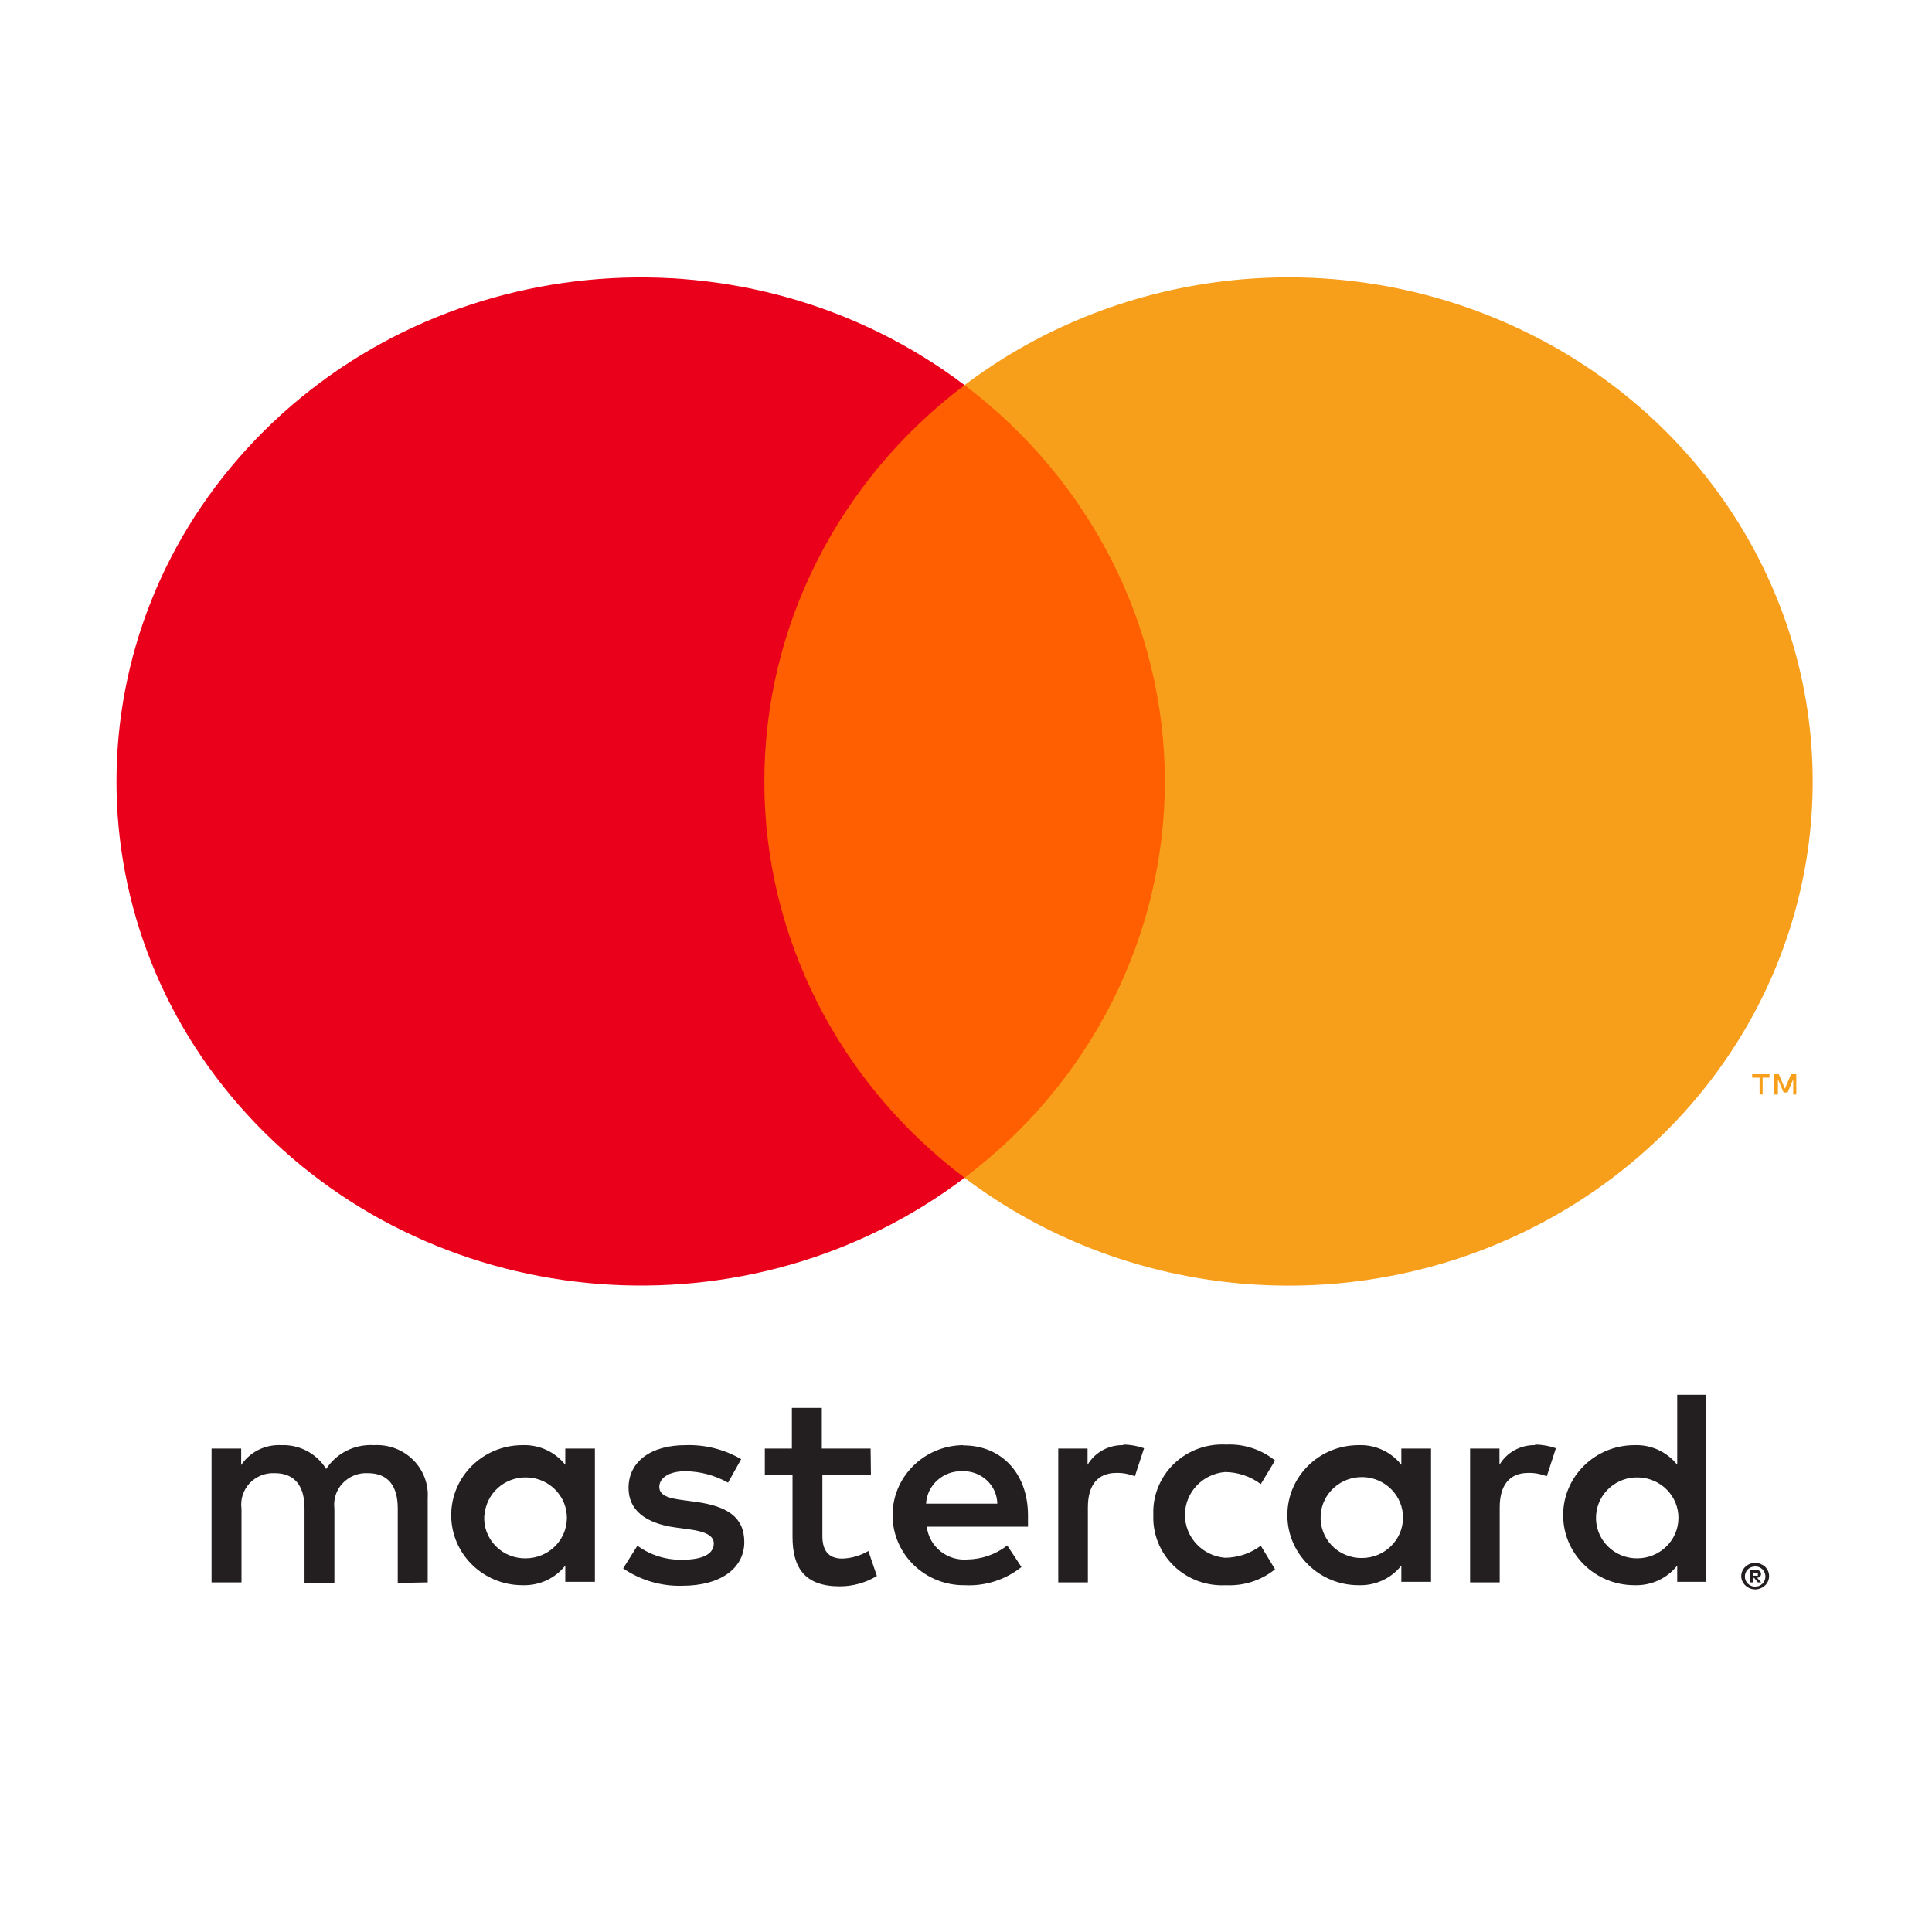
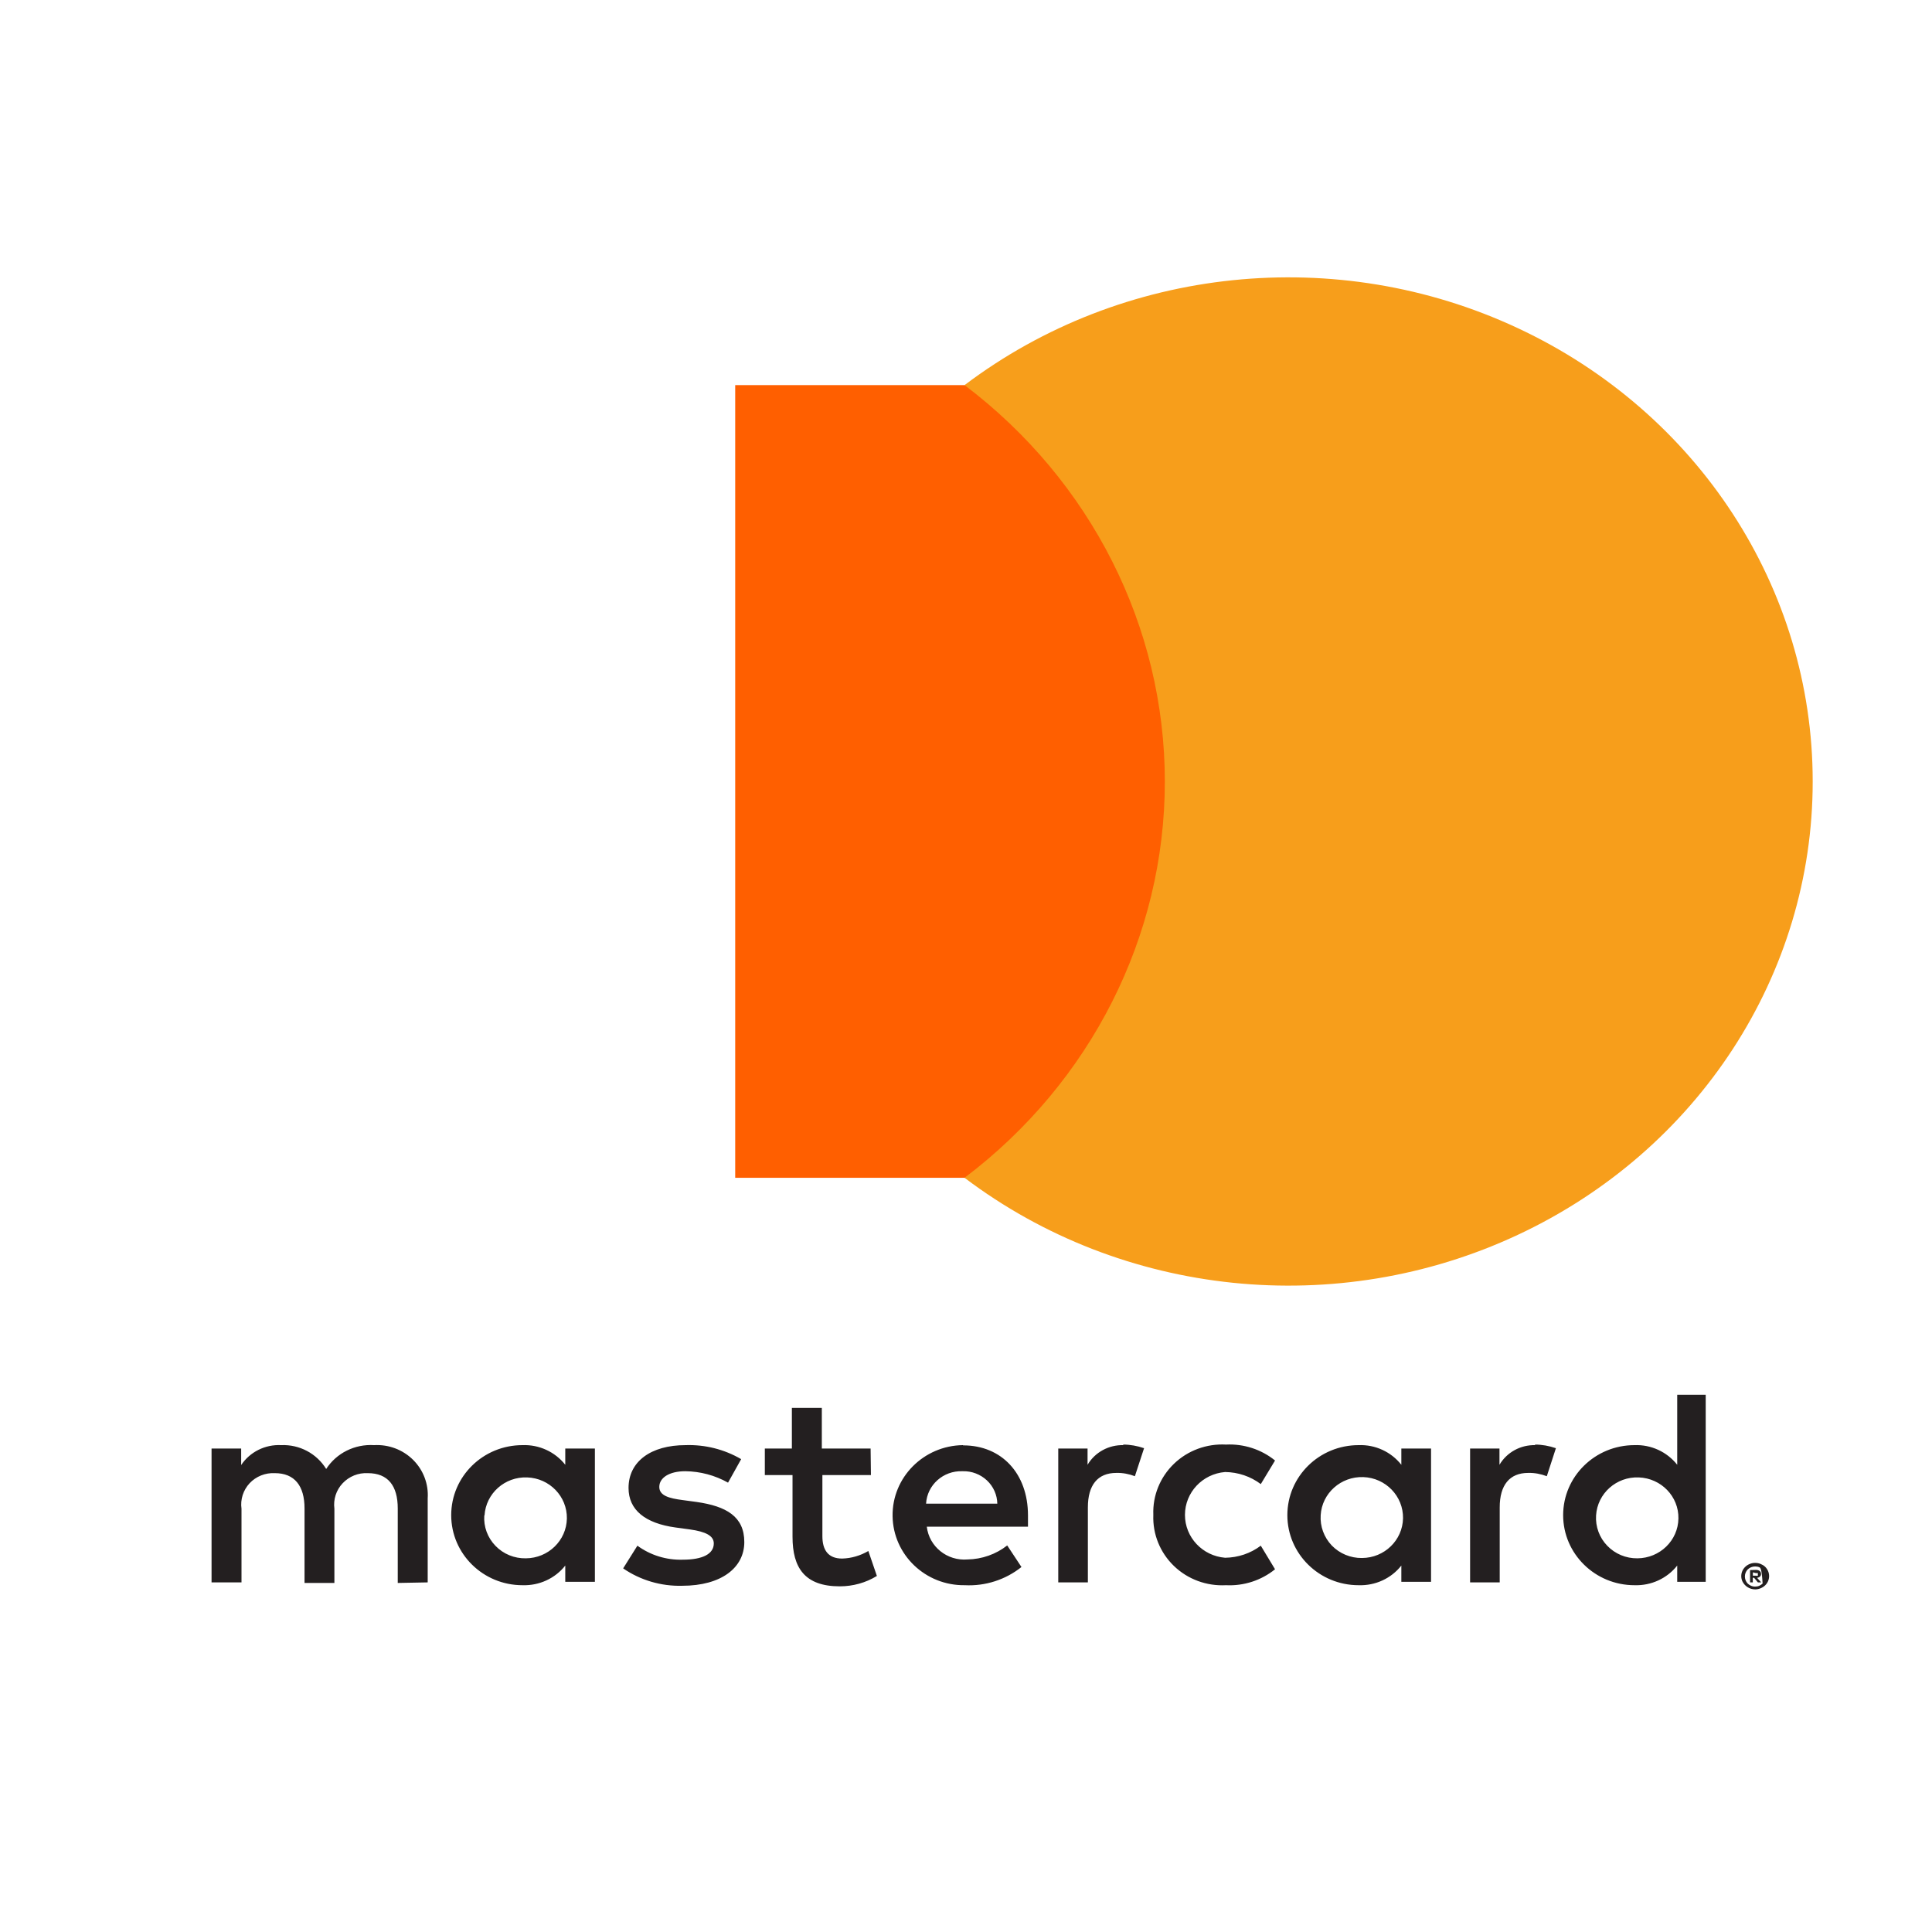
<svg xmlns="http://www.w3.org/2000/svg" width="24px" height="24px" viewBox="0 0 24 24" version="1.1">
  <title>A8DE2635-317C-4807-8B0D-6D7BDE2242F6</title>
  <desc>Created with sketchtool.</desc>
  <defs />
  <g id="Symbols" stroke="none" stroke-width="1" fill="none" fill-rule="evenodd">
    <g id="icon-/-payment">
      <g id="mc_vrt_pos" transform="translate(-1, 1)">
        <rect id="Rectangle-path" x="0" y="0" width="26" height="21.163" />
-         <path d="M6.313,18.657 L6.313,17.613 C6.325,17.436 6.259,17.261 6.132,17.135 C6.004,17.008 5.828,16.942 5.647,16.952 C5.408,16.937 5.18,17.05 5.052,17.248 C4.934,17.056 4.72,16.942 4.492,16.952 C4.294,16.942 4.105,17.036 3.996,17.199 L3.996,16.994 L3.628,16.994 L3.628,18.657 L4,18.657 L4,17.742 C3.984,17.627 4.021,17.511 4.101,17.425 C4.181,17.34 4.296,17.294 4.414,17.3 C4.659,17.3 4.783,17.457 4.783,17.738 L4.783,18.664 L5.154,18.664 L5.154,17.742 C5.139,17.627 5.176,17.511 5.256,17.426 C5.337,17.34 5.451,17.294 5.569,17.3 C5.82,17.3 5.941,17.457 5.941,17.738 L5.941,18.664 L6.313,18.657 Z M11.815,16.994 L11.209,16.994 L11.209,16.489 L10.837,16.489 L10.837,16.994 L10.501,16.994 L10.501,17.324 L10.845,17.324 L10.845,18.09 C10.845,18.476 10.997,18.706 11.432,18.706 C11.595,18.706 11.755,18.662 11.893,18.577 L11.787,18.267 C11.688,18.325 11.576,18.358 11.461,18.361 C11.284,18.361 11.216,18.25 11.216,18.083 L11.216,17.324 L11.819,17.324 L11.815,16.994 Z M14.957,16.952 C14.774,16.947 14.602,17.04 14.51,17.196 L14.51,16.994 L14.146,16.994 L14.146,18.657 L14.514,18.657 L14.514,17.725 C14.514,17.45 14.634,17.297 14.868,17.297 C14.947,17.295 15.025,17.31 15.098,17.338 L15.212,16.99 C15.128,16.961 15.039,16.945 14.95,16.945 L14.957,16.952 Z M10.207,17.126 C9.998,17.004 9.759,16.944 9.516,16.952 C9.088,16.952 8.808,17.154 8.808,17.484 C8.808,17.756 9.013,17.923 9.392,17.975 L9.569,17.999 C9.771,18.027 9.867,18.08 9.867,18.173 C9.867,18.302 9.732,18.375 9.481,18.375 C9.279,18.381 9.08,18.32 8.918,18.201 L8.741,18.483 C8.955,18.63 9.212,18.706 9.474,18.699 C9.963,18.699 10.246,18.473 10.246,18.156 C10.246,17.839 10.023,17.711 9.654,17.658 L9.477,17.634 C9.318,17.613 9.19,17.582 9.19,17.471 C9.19,17.359 9.311,17.276 9.513,17.276 C9.699,17.278 9.882,17.327 10.044,17.418 L10.207,17.126 Z M20.073,16.952 C19.89,16.947 19.719,17.04 19.627,17.196 L19.627,16.994 L19.262,16.994 L19.262,18.657 L19.63,18.657 L19.63,17.725 C19.63,17.45 19.751,17.297 19.984,17.297 C20.063,17.295 20.141,17.31 20.215,17.338 L20.328,16.99 C20.244,16.961 20.155,16.945 20.066,16.945 L20.073,16.952 Z M15.327,17.822 C15.318,18.058 15.411,18.287 15.583,18.453 C15.755,18.619 15.99,18.705 16.23,18.692 C16.451,18.703 16.669,18.632 16.839,18.494 L16.662,18.201 C16.535,18.297 16.379,18.349 16.219,18.351 C15.937,18.328 15.72,18.097 15.72,17.819 C15.72,17.54 15.937,17.309 16.219,17.286 C16.379,17.288 16.535,17.34 16.662,17.436 L16.839,17.143 C16.669,17.005 16.451,16.934 16.23,16.945 C15.99,16.932 15.755,17.018 15.583,17.184 C15.411,17.35 15.318,17.579 15.327,17.815 L15.327,17.822 Z M18.777,17.822 L18.777,16.994 L18.408,16.994 L18.408,17.196 C18.281,17.035 18.084,16.944 17.877,16.952 C17.388,16.952 16.992,17.341 16.992,17.822 C16.992,18.302 17.388,18.692 17.877,18.692 C18.084,18.699 18.281,18.609 18.408,18.448 L18.408,18.65 L18.777,18.65 L18.777,17.822 Z M17.406,17.822 C17.422,17.549 17.658,17.339 17.936,17.349 C18.214,17.359 18.433,17.586 18.429,17.86 C18.424,18.133 18.198,18.353 17.919,18.354 C17.778,18.356 17.642,18.3 17.544,18.199 C17.447,18.097 17.397,17.961 17.406,17.822 Z M12.961,16.952 C12.472,16.959 12.081,17.354 12.088,17.834 C12.095,18.315 12.497,18.699 12.986,18.692 C13.24,18.705 13.491,18.624 13.689,18.466 L13.512,18.198 C13.372,18.308 13.198,18.369 13.019,18.372 C12.766,18.393 12.542,18.213 12.513,17.965 L13.77,17.965 C13.77,17.919 13.77,17.874 13.77,17.825 C13.77,17.303 13.441,16.955 12.966,16.955 L12.961,16.952 Z M12.961,17.276 C13.072,17.273 13.18,17.315 13.26,17.39 C13.341,17.466 13.387,17.57 13.389,17.679 L12.504,17.679 C12.517,17.447 12.717,17.268 12.954,17.276 L12.961,17.276 Z M22.189,17.825 L22.189,16.326 L21.835,16.326 L21.835,17.196 C21.708,17.035 21.51,16.944 21.304,16.952 C20.815,16.952 20.418,17.341 20.418,17.822 C20.418,18.302 20.815,18.692 21.304,18.692 C21.51,18.699 21.708,18.609 21.835,18.448 L21.835,18.65 L22.189,18.65 L22.189,17.825 Z M22.804,18.415 C22.827,18.415 22.85,18.419 22.871,18.428 C22.891,18.436 22.91,18.447 22.926,18.462 C22.942,18.477 22.954,18.495 22.963,18.515 C22.981,18.556 22.981,18.602 22.963,18.643 C22.954,18.663 22.942,18.68 22.926,18.695 C22.91,18.71 22.891,18.722 22.871,18.73 C22.85,18.739 22.827,18.744 22.804,18.744 C22.735,18.744 22.673,18.704 22.644,18.643 C22.626,18.602 22.626,18.556 22.644,18.515 C22.653,18.495 22.666,18.477 22.682,18.462 C22.698,18.447 22.716,18.436 22.736,18.428 C22.76,18.418 22.784,18.414 22.809,18.415 L22.804,18.415 Z M22.804,18.709 C22.821,18.709 22.839,18.706 22.855,18.699 C22.87,18.692 22.884,18.683 22.896,18.671 C22.942,18.622 22.942,18.546 22.896,18.497 C22.884,18.485 22.87,18.476 22.855,18.469 C22.839,18.462 22.821,18.459 22.804,18.459 C22.786,18.459 22.769,18.462 22.752,18.469 C22.736,18.476 22.722,18.485 22.71,18.497 C22.664,18.546 22.664,18.622 22.71,18.671 C22.722,18.683 22.737,18.692 22.752,18.699 C22.77,18.707 22.79,18.71 22.809,18.709 L22.804,18.709 Z M22.814,18.502 C22.831,18.502 22.847,18.506 22.86,18.516 C22.871,18.525 22.877,18.539 22.876,18.553 C22.877,18.564 22.872,18.576 22.864,18.584 C22.854,18.593 22.841,18.599 22.827,18.6 L22.878,18.657 L22.837,18.657 L22.79,18.6 L22.774,18.6 L22.774,18.657 L22.74,18.657 L22.74,18.504 L22.814,18.502 Z M22.775,18.532 L22.775,18.574 L22.814,18.574 C22.821,18.576 22.829,18.576 22.836,18.574 C22.838,18.569 22.838,18.563 22.836,18.558 C22.838,18.553 22.838,18.547 22.836,18.542 C22.829,18.54 22.821,18.54 22.814,18.542 L22.775,18.532 Z M20.827,17.825 C20.844,17.552 21.079,17.342 21.357,17.353 C21.636,17.363 21.855,17.59 21.85,17.863 C21.846,18.137 21.619,18.356 21.341,18.358 C21.199,18.36 21.063,18.303 20.966,18.202 C20.868,18.101 20.818,17.964 20.827,17.825 Z M8.39,17.825 L8.39,16.994 L8.022,16.994 L8.022,17.196 C7.895,17.035 7.697,16.944 7.49,16.952 C7.001,16.952 6.605,17.341 6.605,17.822 C6.605,18.302 7.001,18.692 7.49,18.692 C7.697,18.699 7.895,18.609 8.022,18.448 L8.022,18.65 L8.39,18.65 L8.39,17.825 Z M7.019,17.825 C7.036,17.552 7.271,17.342 7.549,17.353 C7.828,17.363 8.046,17.59 8.042,17.863 C8.037,18.137 7.811,18.356 7.533,18.358 C7.39,18.361 7.253,18.305 7.155,18.203 C7.057,18.102 7.006,17.965 7.016,17.825 L7.019,17.825 Z" id="Shape" fill="#231F20" fill-rule="nonzero" />
+         <path d="M6.313,18.657 L6.313,17.613 C6.325,17.436 6.259,17.261 6.132,17.135 C6.004,17.008 5.828,16.942 5.647,16.952 C5.408,16.937 5.18,17.05 5.052,17.248 C4.934,17.056 4.72,16.942 4.492,16.952 C4.294,16.942 4.105,17.036 3.996,17.199 L3.996,16.994 L3.628,16.994 L3.628,18.657 L4,18.657 L4,17.742 C3.984,17.627 4.021,17.511 4.101,17.425 C4.181,17.34 4.296,17.294 4.414,17.3 C4.659,17.3 4.783,17.457 4.783,17.738 L4.783,18.664 L5.154,18.664 L5.154,17.742 C5.139,17.627 5.176,17.511 5.256,17.426 C5.337,17.34 5.451,17.294 5.569,17.3 C5.82,17.3 5.941,17.457 5.941,17.738 L5.941,18.664 L6.313,18.657 Z M11.815,16.994 L11.209,16.994 L11.209,16.489 L10.837,16.489 L10.837,16.994 L10.501,16.994 L10.501,17.324 L10.845,17.324 L10.845,18.09 C10.845,18.476 10.997,18.706 11.432,18.706 C11.595,18.706 11.755,18.662 11.893,18.577 L11.787,18.267 C11.688,18.325 11.576,18.358 11.461,18.361 C11.284,18.361 11.216,18.25 11.216,18.083 L11.216,17.324 L11.819,17.324 L11.815,16.994 Z M14.957,16.952 C14.774,16.947 14.602,17.04 14.51,17.196 L14.51,16.994 L14.146,16.994 L14.146,18.657 L14.514,18.657 L14.514,17.725 C14.514,17.45 14.634,17.297 14.868,17.297 C14.947,17.295 15.025,17.31 15.098,17.338 L15.212,16.99 C15.128,16.961 15.039,16.945 14.95,16.945 L14.957,16.952 Z M10.207,17.126 C9.998,17.004 9.759,16.944 9.516,16.952 C9.088,16.952 8.808,17.154 8.808,17.484 C8.808,17.756 9.013,17.923 9.392,17.975 L9.569,17.999 C9.771,18.027 9.867,18.08 9.867,18.173 C9.867,18.302 9.732,18.375 9.481,18.375 C9.279,18.381 9.08,18.32 8.918,18.201 L8.741,18.483 C8.955,18.63 9.212,18.706 9.474,18.699 C9.963,18.699 10.246,18.473 10.246,18.156 C10.246,17.839 10.023,17.711 9.654,17.658 L9.477,17.634 C9.318,17.613 9.19,17.582 9.19,17.471 C9.19,17.359 9.311,17.276 9.513,17.276 C9.699,17.278 9.882,17.327 10.044,17.418 L10.207,17.126 Z M20.073,16.952 C19.89,16.947 19.719,17.04 19.627,17.196 L19.627,16.994 L19.262,16.994 L19.262,18.657 L19.63,18.657 L19.63,17.725 C19.63,17.45 19.751,17.297 19.984,17.297 C20.063,17.295 20.141,17.31 20.215,17.338 L20.328,16.99 C20.244,16.961 20.155,16.945 20.066,16.945 L20.073,16.952 Z M15.327,17.822 C15.318,18.058 15.411,18.287 15.583,18.453 C15.755,18.619 15.99,18.705 16.23,18.692 C16.451,18.703 16.669,18.632 16.839,18.494 L16.662,18.201 C16.535,18.297 16.379,18.349 16.219,18.351 C15.937,18.328 15.72,18.097 15.72,17.819 C15.72,17.54 15.937,17.309 16.219,17.286 C16.379,17.288 16.535,17.34 16.662,17.436 L16.839,17.143 C16.669,17.005 16.451,16.934 16.23,16.945 C15.99,16.932 15.755,17.018 15.583,17.184 C15.411,17.35 15.318,17.579 15.327,17.815 L15.327,17.822 Z M18.777,17.822 L18.777,16.994 L18.408,16.994 L18.408,17.196 C18.281,17.035 18.084,16.944 17.877,16.952 C17.388,16.952 16.992,17.341 16.992,17.822 C16.992,18.302 17.388,18.692 17.877,18.692 C18.084,18.699 18.281,18.609 18.408,18.448 L18.408,18.65 L18.777,18.65 L18.777,17.822 Z M17.406,17.822 C17.422,17.549 17.658,17.339 17.936,17.349 C18.214,17.359 18.433,17.586 18.429,17.86 C18.424,18.133 18.198,18.353 17.919,18.354 C17.778,18.356 17.642,18.3 17.544,18.199 C17.447,18.097 17.397,17.961 17.406,17.822 Z M12.961,16.952 C12.472,16.959 12.081,17.354 12.088,17.834 C12.095,18.315 12.497,18.699 12.986,18.692 C13.24,18.705 13.491,18.624 13.689,18.466 L13.512,18.198 C13.372,18.308 13.198,18.369 13.019,18.372 C12.766,18.393 12.542,18.213 12.513,17.965 L13.77,17.965 C13.77,17.919 13.77,17.874 13.77,17.825 C13.77,17.303 13.441,16.955 12.966,16.955 L12.961,16.952 Z M12.961,17.276 C13.072,17.273 13.18,17.315 13.26,17.39 C13.341,17.466 13.387,17.57 13.389,17.679 L12.504,17.679 C12.517,17.447 12.717,17.268 12.954,17.276 L12.961,17.276 Z M22.189,17.825 L22.189,16.326 L21.835,16.326 L21.835,17.196 C21.708,17.035 21.51,16.944 21.304,16.952 C20.815,16.952 20.418,17.341 20.418,17.822 C20.418,18.302 20.815,18.692 21.304,18.692 C21.51,18.699 21.708,18.609 21.835,18.448 L21.835,18.65 L22.189,18.65 L22.189,17.825 Z M22.804,18.415 C22.827,18.415 22.85,18.419 22.871,18.428 C22.891,18.436 22.91,18.447 22.926,18.462 C22.942,18.477 22.954,18.495 22.963,18.515 C22.981,18.556 22.981,18.602 22.963,18.643 C22.954,18.663 22.942,18.68 22.926,18.695 C22.91,18.71 22.891,18.722 22.871,18.73 C22.85,18.739 22.827,18.744 22.804,18.744 C22.735,18.744 22.673,18.704 22.644,18.643 C22.626,18.602 22.626,18.556 22.644,18.515 C22.653,18.495 22.666,18.477 22.682,18.462 C22.698,18.447 22.716,18.436 22.736,18.428 C22.76,18.418 22.784,18.414 22.809,18.415 L22.804,18.415 Z M22.804,18.709 C22.821,18.709 22.839,18.706 22.855,18.699 C22.87,18.692 22.884,18.683 22.896,18.671 C22.884,18.485 22.87,18.476 22.855,18.469 C22.839,18.462 22.821,18.459 22.804,18.459 C22.786,18.459 22.769,18.462 22.752,18.469 C22.736,18.476 22.722,18.485 22.71,18.497 C22.664,18.546 22.664,18.622 22.71,18.671 C22.722,18.683 22.737,18.692 22.752,18.699 C22.77,18.707 22.79,18.71 22.809,18.709 L22.804,18.709 Z M22.814,18.502 C22.831,18.502 22.847,18.506 22.86,18.516 C22.871,18.525 22.877,18.539 22.876,18.553 C22.877,18.564 22.872,18.576 22.864,18.584 C22.854,18.593 22.841,18.599 22.827,18.6 L22.878,18.657 L22.837,18.657 L22.79,18.6 L22.774,18.6 L22.774,18.657 L22.74,18.657 L22.74,18.504 L22.814,18.502 Z M22.775,18.532 L22.775,18.574 L22.814,18.574 C22.821,18.576 22.829,18.576 22.836,18.574 C22.838,18.569 22.838,18.563 22.836,18.558 C22.838,18.553 22.838,18.547 22.836,18.542 C22.829,18.54 22.821,18.54 22.814,18.542 L22.775,18.532 Z M20.827,17.825 C20.844,17.552 21.079,17.342 21.357,17.353 C21.636,17.363 21.855,17.59 21.85,17.863 C21.846,18.137 21.619,18.356 21.341,18.358 C21.199,18.36 21.063,18.303 20.966,18.202 C20.868,18.101 20.818,17.964 20.827,17.825 Z M8.39,17.825 L8.39,16.994 L8.022,16.994 L8.022,17.196 C7.895,17.035 7.697,16.944 7.49,16.952 C7.001,16.952 6.605,17.341 6.605,17.822 C6.605,18.302 7.001,18.692 7.49,18.692 C7.697,18.699 7.895,18.609 8.022,18.448 L8.022,18.65 L8.39,18.65 L8.39,17.825 Z M7.019,17.825 C7.036,17.552 7.271,17.342 7.549,17.353 C7.828,17.363 8.046,17.59 8.042,17.863 C8.037,18.137 7.811,18.356 7.533,18.358 C7.39,18.361 7.253,18.305 7.155,18.203 C7.057,18.102 7.006,17.965 7.016,17.825 L7.019,17.825 Z" id="Shape" fill="#231F20" fill-rule="nonzero" />
        <g id="_Group_" transform="translate(2.419, 2.419)" fill-rule="nonzero">
          <rect id="Rectangle-path" fill="#FF5F00" x="7.714" y="1.365" width="5.698" height="9.847" />
-           <path d="M8.076,6.29 C8.074,4.368 8.991,2.552 10.563,1.365 C7.894,-0.652 4.06,-0.358 1.756,2.041 C-0.548,4.44 -0.548,8.138 1.756,10.537 C4.06,12.936 7.894,13.23 10.563,11.212 C8.992,10.026 8.075,8.211 8.076,6.29 Z" id="_Path_" fill="#EB001B" />
          <path d="M21.099,6.29 C21.099,8.687 19.676,10.874 17.433,11.922 C15.191,12.97 12.523,12.694 10.563,11.212 C12.134,10.025 13.051,8.21 13.051,6.289 C13.051,4.368 12.134,2.553 10.563,1.365 C12.523,-0.116 15.191,-0.392 17.433,0.656 C19.676,1.703 21.099,3.89 21.099,6.288 L21.099,6.29 Z" id="Shape" fill="#F79E1B" />
-           <path d="M20.477,10.177 L20.477,9.968 L20.562,9.968 L20.562,9.925 L20.347,9.925 L20.347,9.968 L20.439,9.968 L20.439,10.177 L20.477,10.177 Z M20.895,10.177 L20.895,9.925 L20.83,9.925 L20.754,10.105 L20.678,9.925 L20.62,9.925 L20.62,10.177 L20.667,10.177 L20.667,9.988 L20.738,10.152 L20.787,10.152 L20.857,9.988 L20.857,10.179 L20.895,10.177 Z" id="Shape" fill="#F79E1B" />
        </g>
      </g>
    </g>
  </g>
</svg>